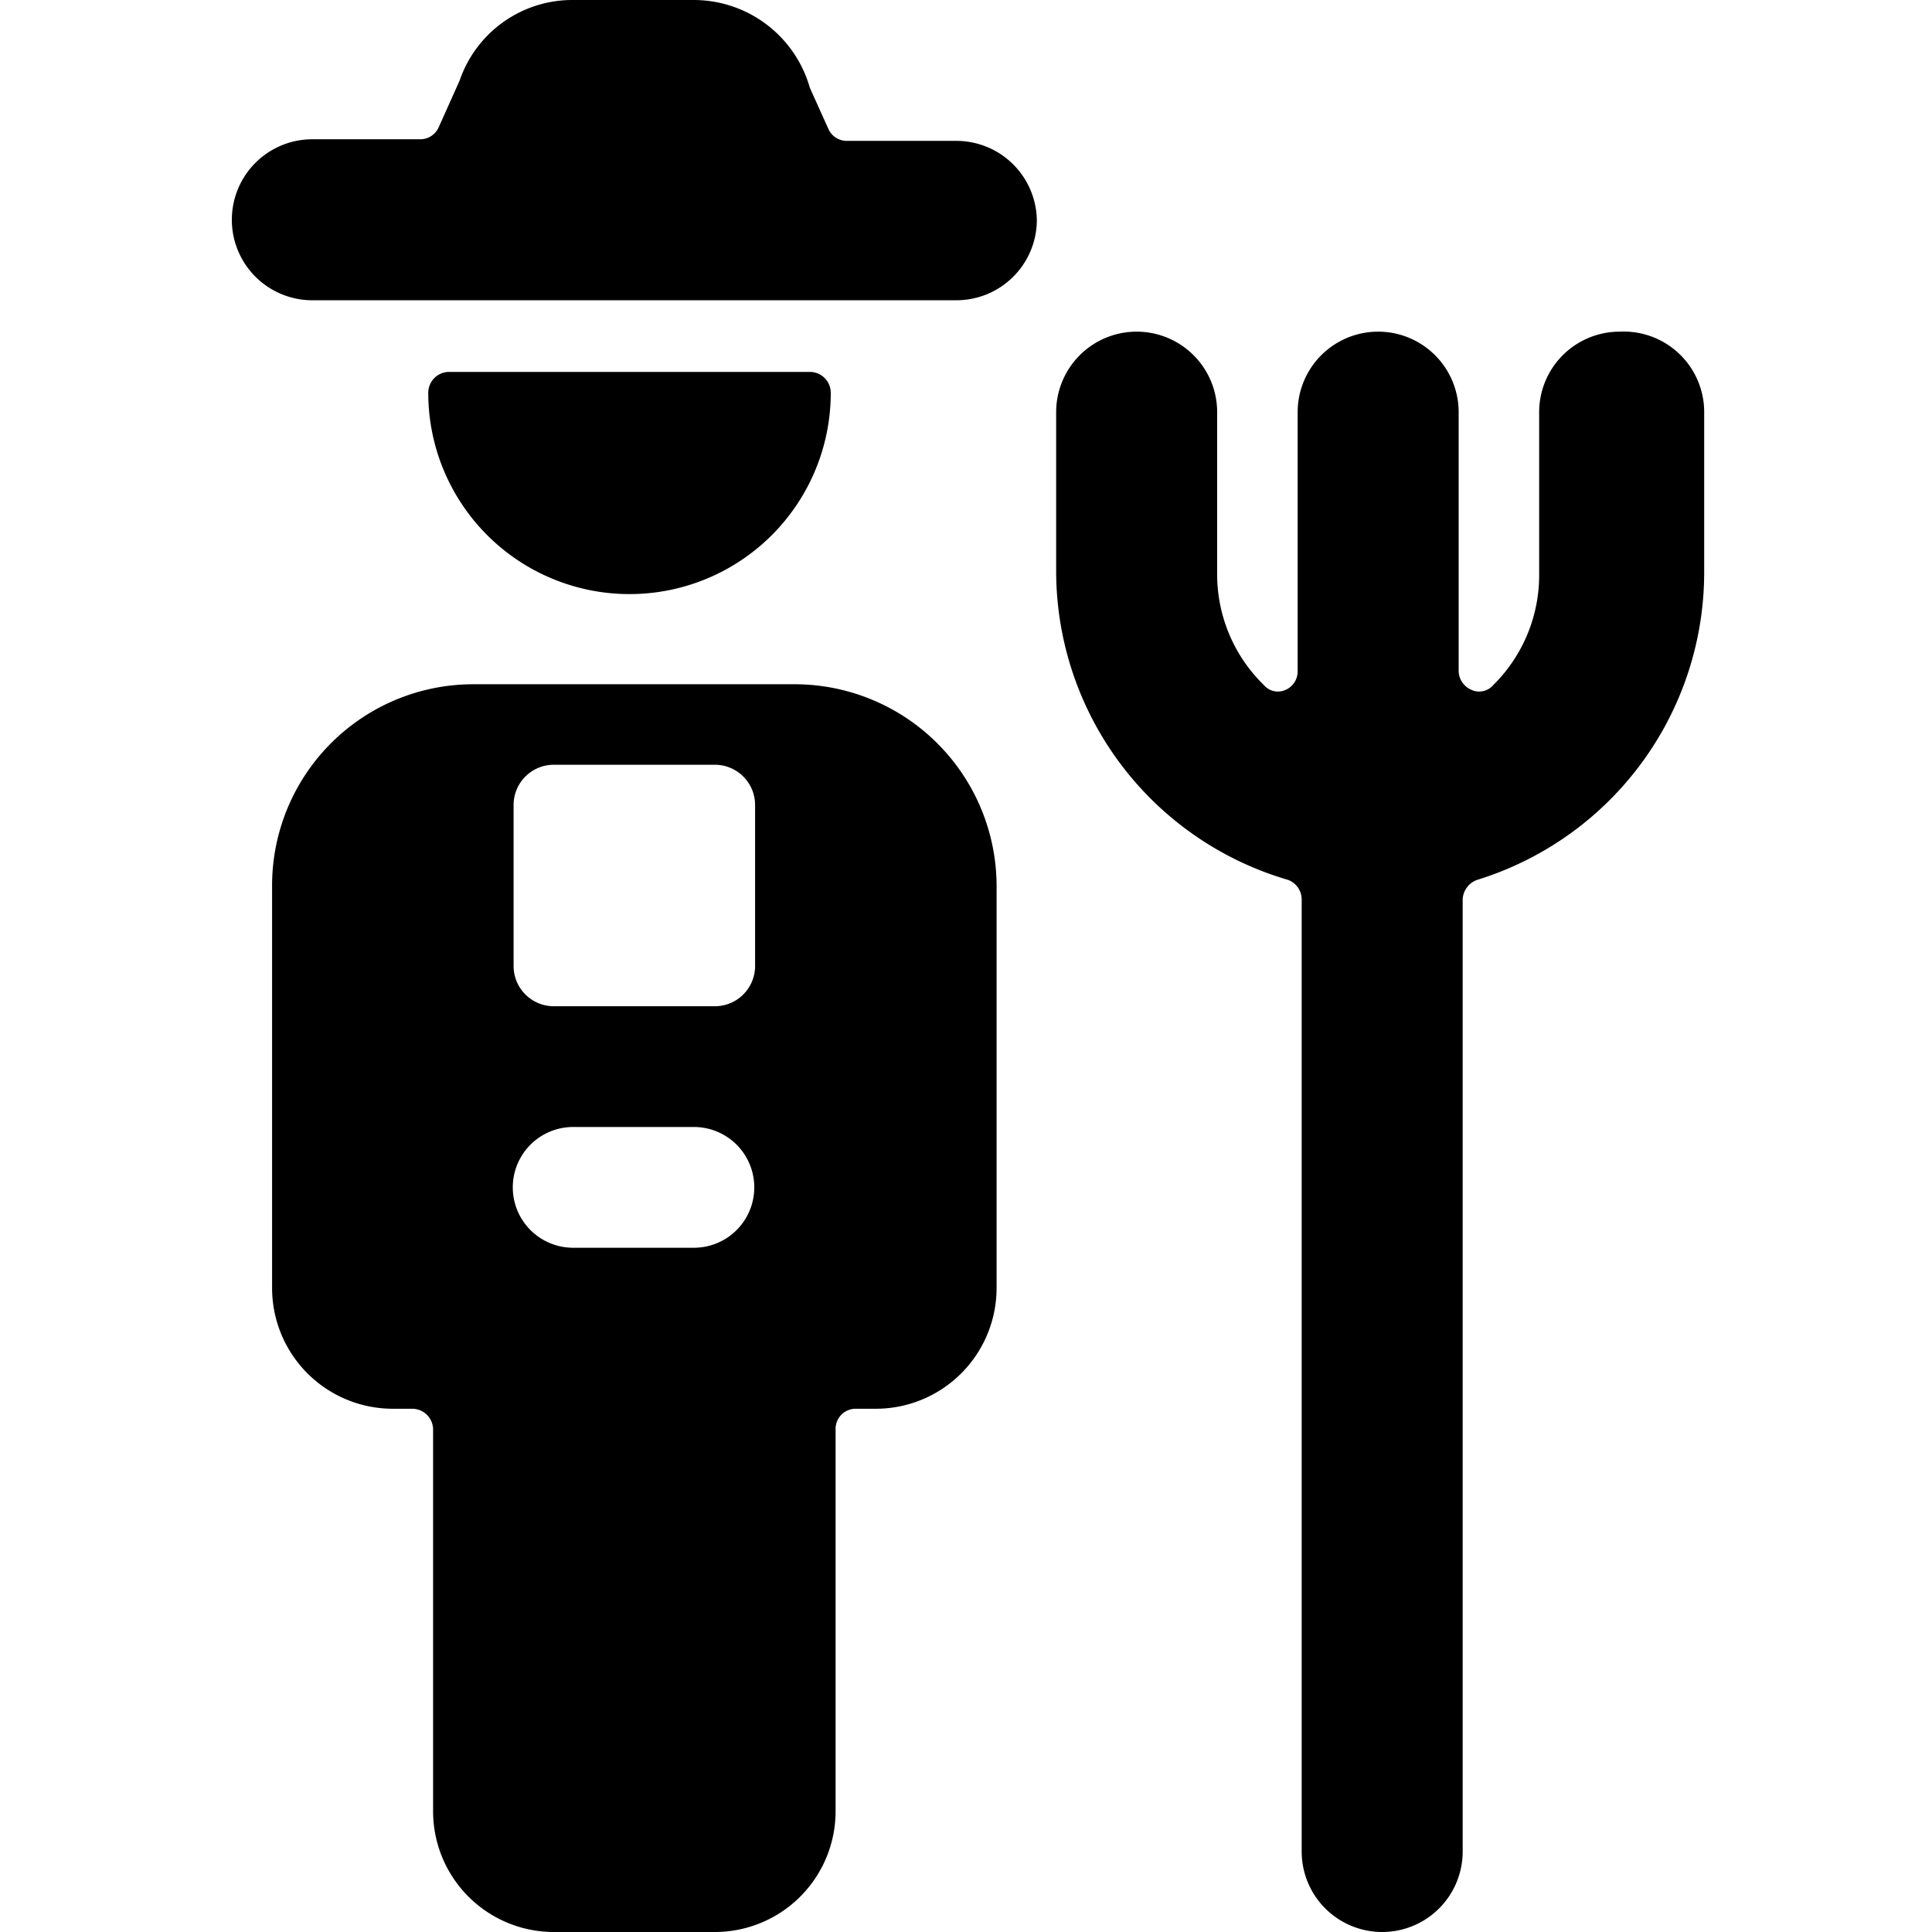
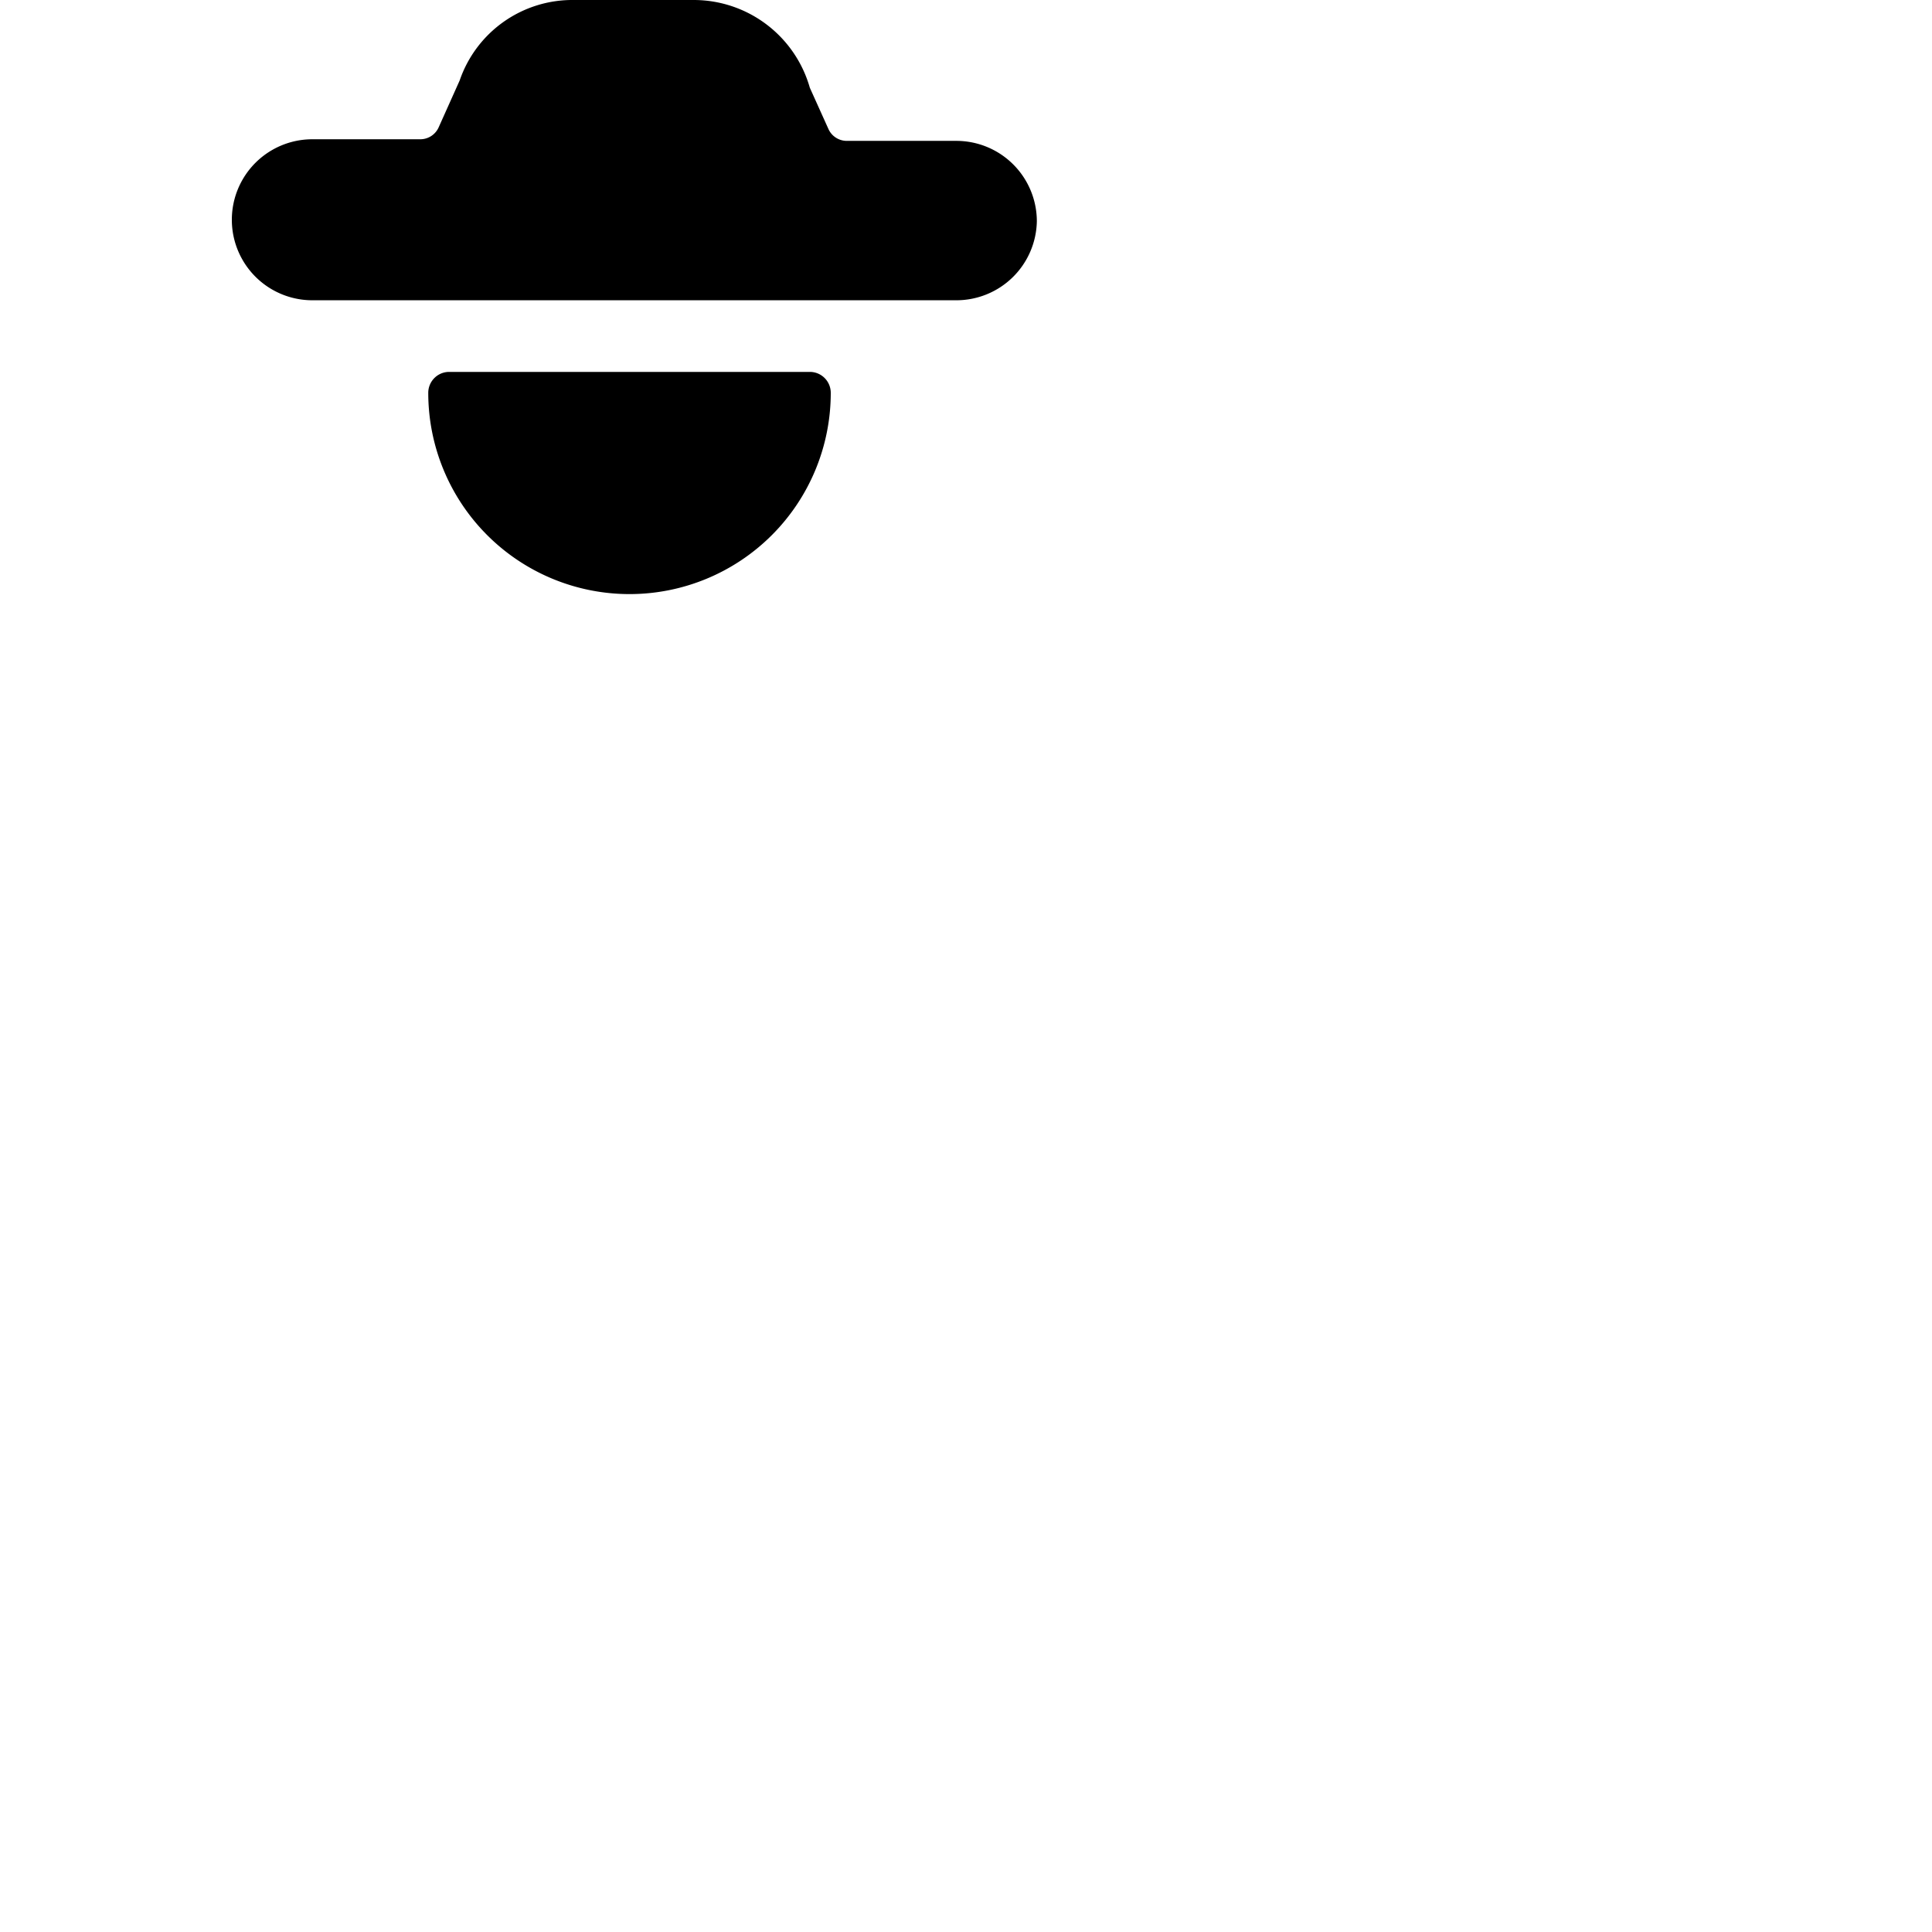
<svg xmlns="http://www.w3.org/2000/svg" viewBox="0 0 24 24">
  <g>
-     <path d="M12.38 16v-5a2.51 2.51 0 0 0 -2.5 -2.5h-4a2.5 2.5 0 0 0 -2.5 2.5v5a1.5 1.5 0 0 0 1.5 1.5h0.24a0.26 0.26 0 0 1 0.26 0.25v4.75a1.5 1.5 0 0 0 1.5 1.5h2a1.5 1.5 0 0 0 1.5 -1.5v-4.75a0.25 0.25 0 0 1 0.24 -0.25h0.26a1.5 1.5 0 0 0 1.5 -1.5Zm-3.76 -0.5h-1.5a0.75 0.75 0 0 1 0 -1.5h1.5a0.75 0.75 0 1 1 0 1.5Zm0.76 -3.5a0.5 0.5 0 0 1 -0.5 0.5h-2a0.5 0.5 0 0 1 -0.5 -0.5v-2a0.5 0.5 0 0 1 0.5 -0.5h2a0.5 0.5 0 0 1 0.5 0.5Z" fill="#000000" stroke-width="1" />
-     <path d="M20.12 4.12a1 1 0 0 0 -1 1v2a1.92 1.92 0 0 1 -0.57 1.39 0.23 0.23 0 0 1 -0.27 0.06 0.26 0.26 0 0 1 -0.16 -0.23V5.12a1 1 0 0 0 -2 0v3.22a0.25 0.25 0 0 1 -0.15 0.23 0.23 0.23 0 0 1 -0.27 -0.06 1.92 1.92 0 0 1 -0.58 -1.39v-2a1 1 0 1 0 -2 0v2A4 4 0 0 0 16 10.93a0.26 0.26 0 0 1 0.17 0.24V23a1 1 0 0 0 2 0V11.17a0.27 0.27 0 0 1 0.18 -0.24 4 4 0 0 0 2.82 -3.81v-2a1 1 0 0 0 -1.05 -1Z" fill="#000000" stroke-width="1" />
    <path d="M5.32 4.88a2.5 2.5 0 0 0 5 0 0.26 0.26 0 0 0 -0.25 -0.26h-4.5a0.26 0.26 0 0 0 -0.25 0.26Z" fill="#000000" stroke-width="1" />
    <path d="M12.88 2.75a1 1 0 0 0 -1 -1h-1.36a0.25 0.25 0 0 1 -0.23 -0.15l-0.23 -0.51A1.5 1.5 0 0 0 8.62 0H7.13a1.48 1.48 0 0 0 -1.42 1l-0.26 0.58a0.25 0.25 0 0 1 -0.23 0.15H3.88a1 1 0 0 0 0 2h8a1 1 0 0 0 1 -0.98Z" fill="#000000" stroke-width="1" />
  </g>
</svg>